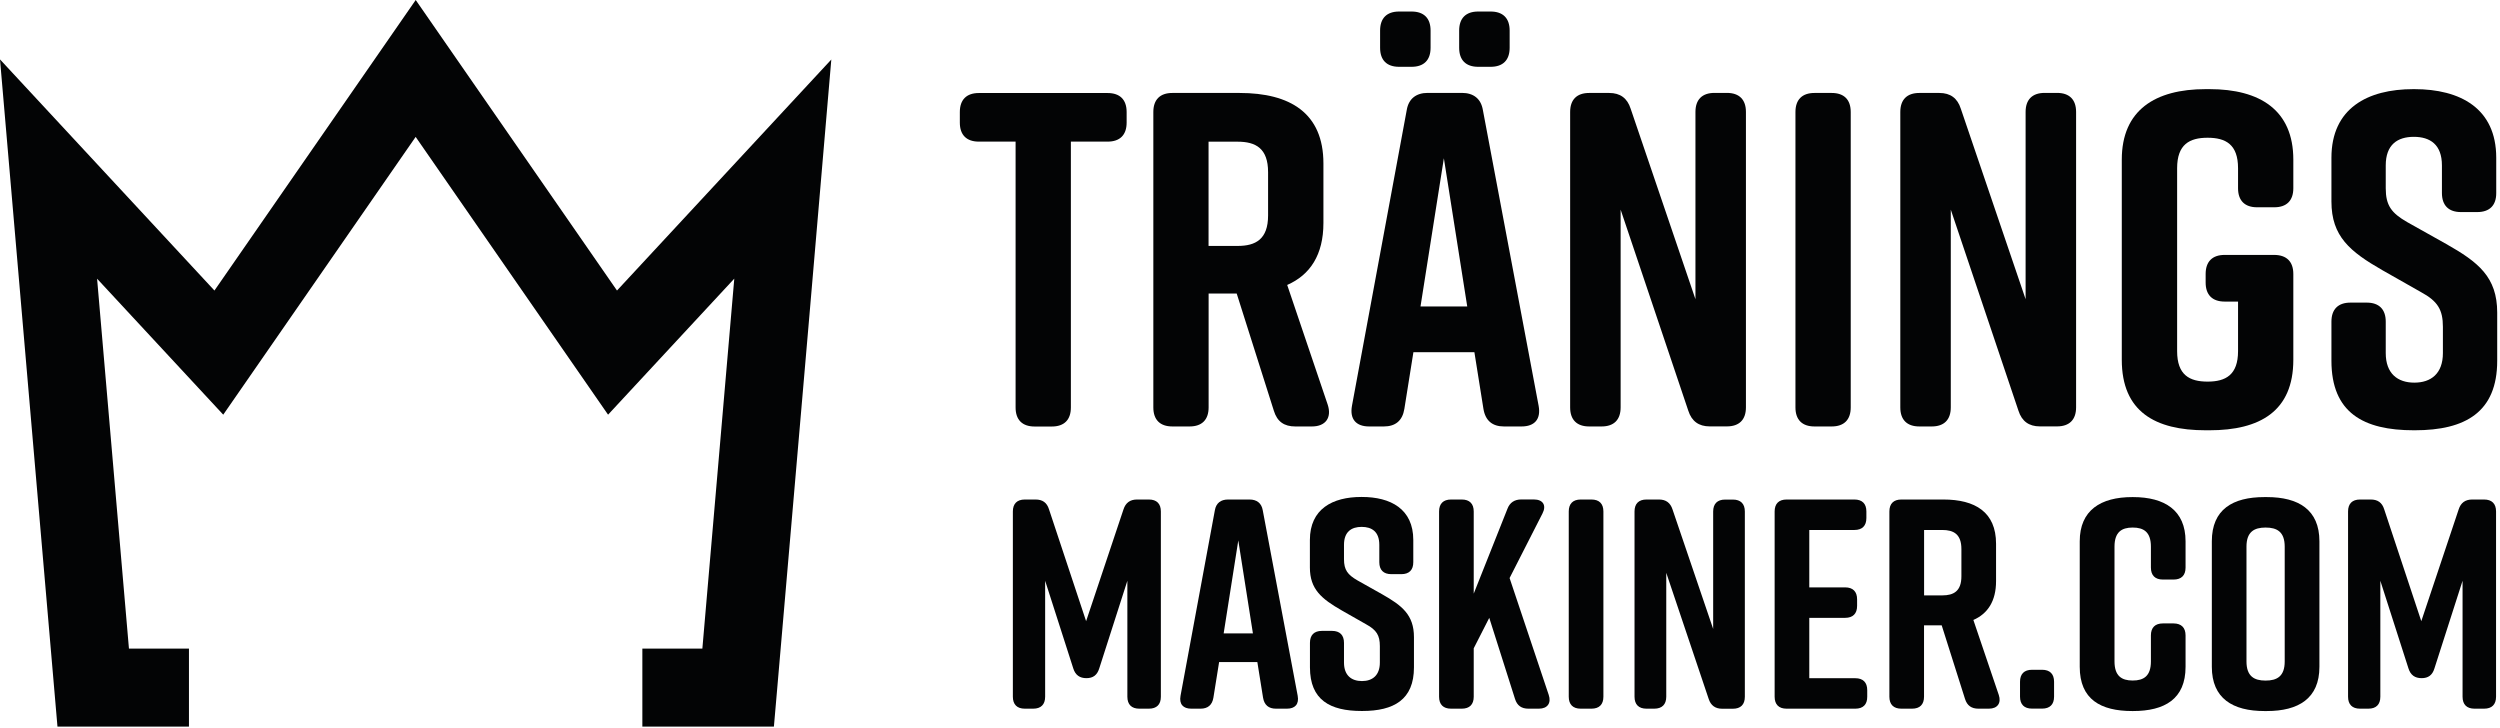
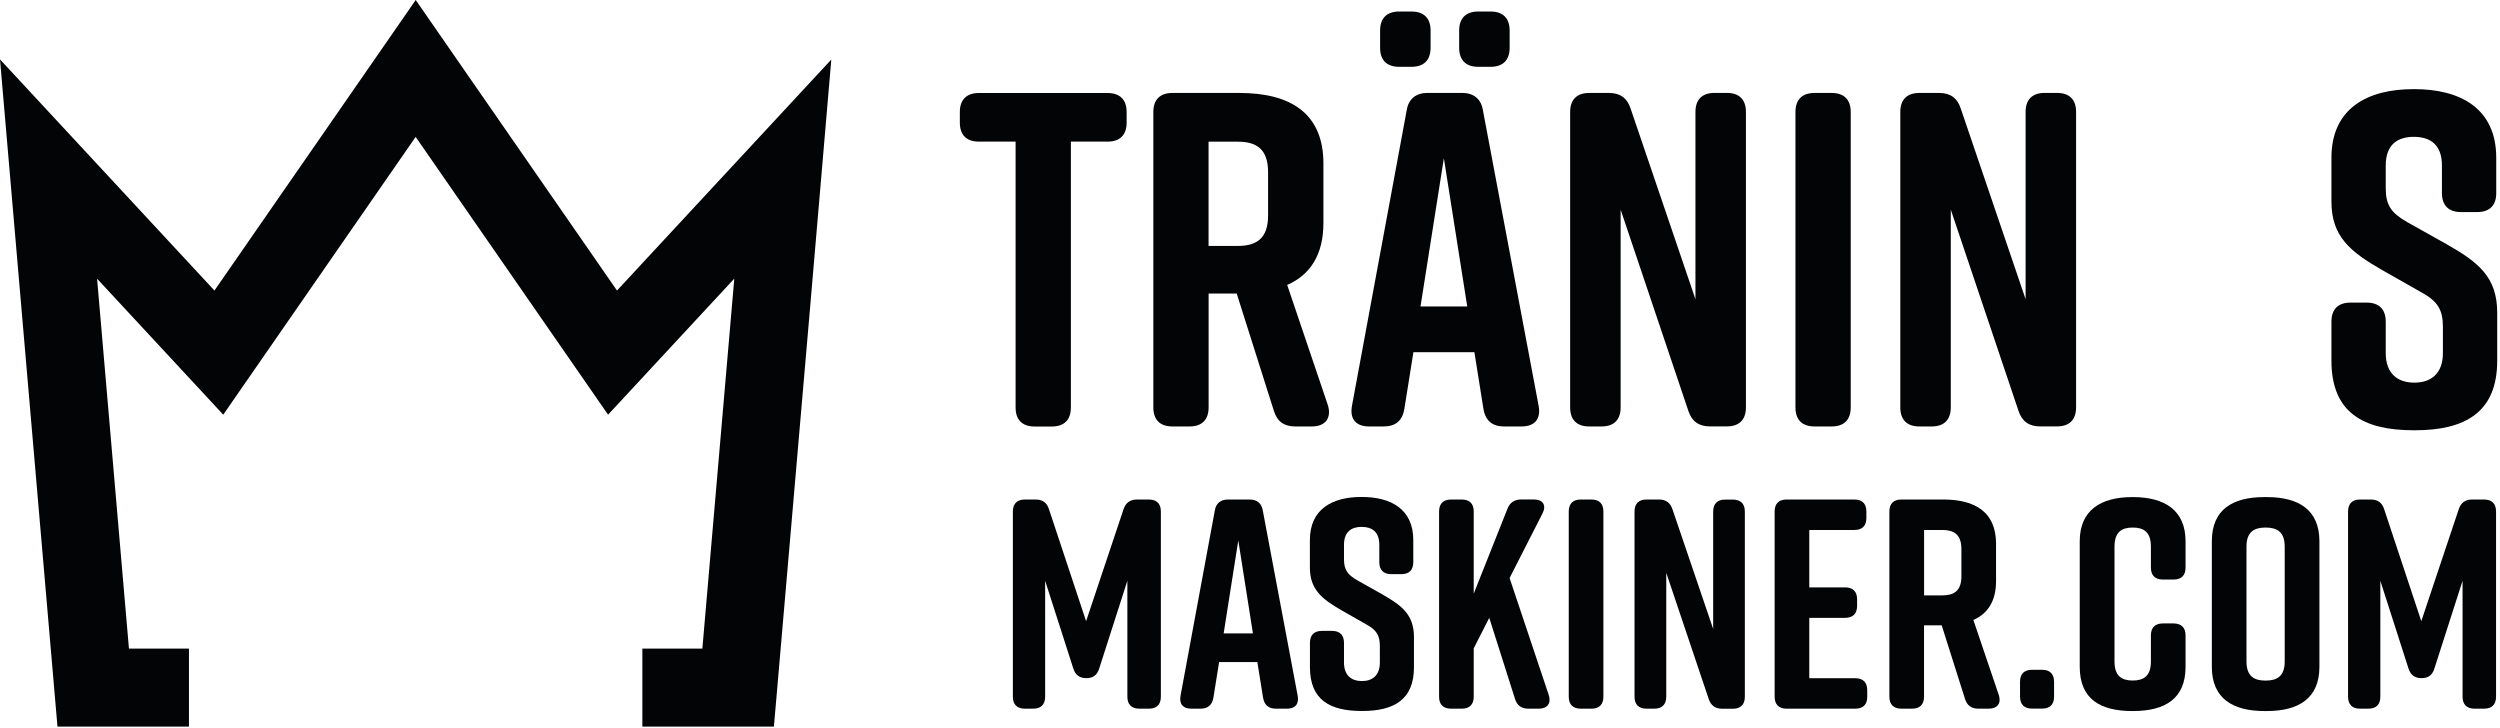
<svg xmlns="http://www.w3.org/2000/svg" width="412" height="120" viewBox="0 0 412 120" fill="none">
  <path d="M127.54 119.74H105.86V106.89H115.75C118 80.93 119.81 59.85 121.01 45.92L100.21 68.34L68.5 22.56L36.79 68.34L16 45.93L21.25 106.89H31.14V119.74H9.47L0 9.79L35.34 47.88L68.51 0L101.68 47.88L137 9.81L135.41 28.41C135.38 28.75 132.5 62.59 128.05 113.87L127.54 119.74Z" fill="#030405" />
  <path d="M185.67 18.47V20.2C185.67 22.24 184.57 23.34 182.53 23.34H176.48V67.15C176.48 69.19 175.38 70.29 173.34 70.29H170.51C168.47 70.29 167.37 69.19 167.37 67.15V23.34H161.32C159.28 23.34 158.18 22.24 158.18 20.2V18.47C158.18 16.43 159.28 15.33 161.32 15.33H182.52C184.57 15.33 185.67 16.42 185.67 18.47Z" fill="#030405" />
  <path d="M216.21 70.28H213.46C211.65 70.28 210.48 69.5 209.93 67.69L203.81 48.38H199.18V67.14C199.18 69.18 198.08 70.28 196.04 70.28H193.21C191.17 70.28 190.07 69.18 190.07 67.14V18.46C190.07 16.42 191.17 15.32 193.21 15.32H204.28C212.6 15.32 218.1 18.62 218.1 26.94V36.75C218.1 42.01 215.9 45.31 212.13 46.96L218.8 66.67C219.51 68.79 218.49 70.28 216.21 70.28ZM199.17 40.53H203.96C206.94 40.53 208.98 39.43 208.98 35.51V28.37C208.98 24.44 206.94 23.35 203.96 23.35H199.17V40.53Z" fill="#030405" />
  <path d="M250.75 70.28H247.85C245.97 70.28 244.79 69.34 244.47 67.38L242.98 58.04H232.93L231.44 67.38C231.13 69.34 229.95 70.28 228.06 70.28H225.63C223.51 70.28 222.41 69.1 222.8 66.9L231.83 18.14C232.14 16.26 233.4 15.31 235.28 15.31H240.93C242.81 15.31 244.07 16.25 244.38 18.14L253.57 66.9C253.97 69.11 252.87 70.28 250.75 70.28ZM227.44 7.87V5.04C227.44 3 228.54 1.9 230.58 1.9H232.62C234.66 1.9 235.76 3 235.76 5.04V7.87C235.76 9.91 234.66 11.01 232.62 11.01H230.58C228.53 11.01 227.44 9.91 227.44 7.87ZM241.8 50.5L237.95 26.08L234.1 50.5H241.8ZM240.47 7.87V5.04C240.47 3 241.57 1.9 243.61 1.9H245.65C247.69 1.9 248.79 3 248.79 5.04V7.87C248.79 9.91 247.69 11.01 245.65 11.01H243.61C241.57 11.01 240.47 9.91 240.47 7.87Z" fill="#030405" />
  <path d="M263.94 70.28H261.9C259.86 70.28 258.76 69.18 258.76 67.14V18.46C258.76 16.42 259.86 15.32 261.9 15.32H265.2C267.01 15.32 268.18 16.18 268.73 17.91L279.41 49.31V18.45C279.41 16.41 280.51 15.31 282.55 15.31H284.59C286.63 15.31 287.73 16.41 287.73 18.45V67.13C287.73 69.17 286.63 70.27 284.59 70.27H281.76C279.95 70.27 278.78 69.41 278.23 67.68L267.08 34.55V67.13C267.08 69.18 265.98 70.28 263.94 70.28Z" fill="#030405" />
  <path d="M301.86 70.28H299.03C296.99 70.28 295.89 69.18 295.89 67.14V18.46C295.89 16.42 296.99 15.32 299.03 15.32H301.86C303.9 15.32 305 16.42 305 18.46V67.14C305 69.18 303.9 70.28 301.86 70.28Z" fill="#030405" />
  <path d="M318.35 70.28H316.31C314.27 70.28 313.17 69.18 313.17 67.14V18.46C313.17 16.42 314.27 15.32 316.31 15.32H319.61C321.42 15.32 322.59 16.18 323.14 17.91L333.82 49.31V18.45C333.82 16.41 334.92 15.31 336.96 15.31H339C341.04 15.31 342.14 16.41 342.14 18.45V67.13C342.14 69.17 341.04 70.27 339 70.27H336.17C334.36 70.27 333.19 69.41 332.64 67.68L321.49 34.55V67.13C321.49 69.18 320.39 70.28 318.35 70.28Z" fill="#030405" />
-   <path d="M377.94 45.16V59.29C377.94 67.77 372.44 70.91 364.12 70.91H363.49C355.17 70.91 349.67 67.85 349.67 59.29V26.31C349.67 18.15 355.17 14.69 363.49 14.69H364.12C372.44 14.69 377.94 18.14 377.94 26.31V31.02C377.94 33.06 376.84 34.16 374.8 34.16H371.97C369.93 34.16 368.83 33.06 368.83 31.02V27.72C368.83 23.79 366.79 22.7 363.81 22.7C360.83 22.7 358.79 23.8 358.79 27.72V57.87C358.79 61.8 360.83 62.89 363.81 62.89C366.79 62.89 368.83 61.79 368.83 57.87V49.7H366.63C364.59 49.7 363.49 48.6 363.49 46.56V45.15C363.49 43.11 364.59 42.01 366.63 42.01H374.79C376.84 42.02 377.94 43.12 377.94 45.16Z" fill="#030405" />
  <path d="M408.24 34.95H405.57C403.53 34.95 402.43 33.85 402.43 31.81V27.26C402.43 23.81 400.47 22.55 397.8 22.55C395.13 22.55 393.17 23.81 393.17 27.26V31.03C393.17 33.86 394.11 35.11 396.7 36.6L403.14 40.21C408.4 43.19 411.54 45.63 411.54 51.52V59.45C411.54 67.93 406.28 70.91 397.96 70.91H397.8C389.48 70.91 384.22 68.01 384.22 59.45V53.01C384.22 50.97 385.32 49.87 387.36 49.87H390.03C392.07 49.87 393.17 50.97 393.17 53.01V58.19C393.17 61.57 395.13 63.06 397.88 63.06C400.63 63.06 402.59 61.57 402.59 58.19V53.87C402.59 51.04 401.73 49.63 398.98 48.14L392.62 44.53C387.28 41.47 384.22 38.96 384.22 33.22V26C384.22 17.83 390.19 14.69 397.72 14.69H397.88C405.42 14.69 411.38 17.83 411.38 26V31.81C411.39 33.85 410.29 34.95 408.24 34.95Z" fill="#030405" />
  <path d="M181.16 110.14C180.81 111.27 180.13 111.76 179.04 111.76C177.96 111.76 177.22 111.27 176.87 110.14L172.24 95.71V114.82C172.24 116.1 171.55 116.79 170.27 116.79H168.89C167.61 116.79 166.92 116.1 166.92 114.82V84.29C166.92 83.01 167.61 82.32 168.89 82.32H170.66C171.79 82.32 172.53 82.81 172.88 83.95L178.99 102.37L185.15 83.95C185.5 82.87 186.23 82.32 187.37 82.32H189.34C190.62 82.32 191.31 83.01 191.31 84.29V114.82C191.31 116.1 190.62 116.79 189.34 116.79H187.76C186.48 116.79 185.79 116.1 185.79 114.82V95.71L181.16 110.14Z" fill="#030405" />
  <path d="M212.09 116.79H210.27C209.09 116.79 208.35 116.2 208.15 114.97L207.21 109.11H200.91L199.97 114.97C199.77 116.2 199.03 116.79 197.85 116.79H196.32C194.99 116.79 194.3 116.05 194.55 114.67L200.21 84.09C200.41 82.91 201.19 82.32 202.38 82.32H205.93C207.11 82.32 207.9 82.91 208.1 84.09L213.86 114.67C214.11 116.05 213.42 116.79 212.09 116.79ZM206.48 104.38L204.07 89.06L201.66 104.38H206.48Z" fill="#030405" />
  <path d="M230.95 94.62H229.28C228 94.62 227.31 93.93 227.31 92.65V89.79C227.31 87.62 226.08 86.83 224.4 86.83C222.73 86.83 221.49 87.62 221.49 89.79V92.15C221.49 93.92 222.08 94.71 223.71 95.65L227.75 97.92C231.05 99.79 233.02 101.32 233.02 105.01V109.98C233.02 115.3 229.72 117.17 224.5 117.17H224.4C219.18 117.17 215.88 115.35 215.88 109.98V105.94C215.88 104.66 216.57 103.97 217.85 103.97H219.52C220.8 103.97 221.49 104.66 221.49 105.94V109.19C221.49 111.31 222.72 112.24 224.45 112.24C226.18 112.24 227.4 111.3 227.4 109.19V106.48C227.4 104.71 226.86 103.82 225.13 102.88L221.14 100.61C217.79 98.69 215.87 97.11 215.87 93.52V88.99C215.87 83.87 219.61 81.9 224.34 81.9H224.44C229.17 81.9 232.91 83.87 232.91 88.99V92.63C232.92 93.93 232.23 94.62 230.95 94.62Z" fill="#030405" />
  <path d="M253.61 116.79H251.89C250.76 116.79 250.02 116.3 249.67 115.17L245.43 101.82L242.87 106.84V114.82C242.87 116.1 242.18 116.79 240.9 116.79H239.13C237.85 116.79 237.16 116.1 237.16 114.82V84.29C237.16 83.01 237.85 82.32 239.13 82.32H240.9C242.18 82.32 242.87 83.01 242.87 84.29V97.83L248.43 83.84C248.82 82.81 249.61 82.31 250.7 82.31H252.77C254.3 82.31 254.89 83.29 254.2 84.62L248.78 95.26L255.23 114.52C255.68 115.85 255.04 116.79 253.61 116.79Z" fill="#030405" />
  <path d="M262.27 116.79H260.5C259.22 116.79 258.53 116.1 258.53 114.82V84.29C258.53 83.01 259.22 82.32 260.5 82.32H262.27C263.55 82.32 264.24 83.01 264.24 84.29V114.82C264.24 116.1 263.55 116.79 262.27 116.79Z" fill="#030405" />
  <path d="M272.62 116.79H271.34C270.06 116.79 269.37 116.1 269.37 114.82V84.29C269.37 83.01 270.06 82.32 271.34 82.32H273.41C274.54 82.32 275.28 82.86 275.63 83.95L282.33 103.65V84.3C282.33 83.02 283.02 82.33 284.3 82.33H285.58C286.86 82.33 287.55 83.02 287.55 84.3V114.83C287.55 116.11 286.86 116.8 285.58 116.8H283.81C282.68 116.8 281.94 116.26 281.59 115.18L274.6 94.4V114.84C274.59 116.1 273.9 116.79 272.62 116.79Z" fill="#030405" />
  <path d="M305.76 116.79H294.43C293.15 116.79 292.46 116.1 292.46 114.82V84.29C292.46 83.01 293.15 82.32 294.43 82.32H305.61C306.89 82.32 307.58 83.01 307.58 84.29V85.37C307.58 86.65 306.89 87.34 305.61 87.34H298.17V96.8H304.08C305.36 96.8 306.05 97.49 306.05 98.77V99.85C306.05 101.13 305.36 101.82 304.08 101.82H298.17V111.77H305.75C307.03 111.77 307.72 112.46 307.72 113.74V114.82C307.73 116.1 307.04 116.79 305.76 116.79Z" fill="#030405" />
  <path d="M327.77 116.79H326.05C324.92 116.79 324.18 116.3 323.83 115.17L319.99 103.05H317.08V114.82C317.08 116.1 316.39 116.79 315.11 116.79H313.34C312.06 116.79 311.37 116.1 311.37 114.82V84.29C311.37 83.01 312.06 82.32 313.34 82.32H320.28C325.5 82.32 328.95 84.39 328.95 89.61V95.77C328.95 99.07 327.57 101.14 325.21 102.17L329.4 114.53C329.84 115.85 329.2 116.79 327.77 116.79ZM317.09 98.12H320.09C321.96 98.12 323.24 97.43 323.24 94.97V90.49C323.24 88.03 321.96 87.34 320.09 87.34H317.09V98.12Z" fill="#030405" />
  <path d="M338.51 112.35V114.81C338.51 116.09 337.82 116.78 336.54 116.78H334.87C333.59 116.78 332.9 116.09 332.9 114.81V112.35C332.9 111.07 333.59 110.38 334.87 110.38H336.54C337.82 110.38 338.51 111.07 338.51 112.35Z" fill="#030405" />
  <path d="M360.18 104.72V109.89C360.18 115.21 356.73 117.18 351.51 117.18H351.41C346.19 117.18 342.74 115.26 342.74 109.89V89.21C342.74 84.09 346.19 81.92 351.41 81.92H351.51C356.73 81.92 360.18 84.09 360.18 89.21V93.54C360.18 94.82 359.49 95.51 358.21 95.51H356.44C355.16 95.51 354.47 94.82 354.47 93.54V90.09C354.47 87.68 353.29 86.94 351.47 86.94C349.65 86.94 348.47 87.68 348.47 90.09V109C348.47 111.41 349.65 112.15 351.47 112.15C353.29 112.15 354.47 111.41 354.47 109V104.71C354.47 103.43 355.16 102.74 356.44 102.74H358.21C359.49 102.75 360.18 103.44 360.18 104.72Z" fill="#030405" />
  <path d="M373.18 81.92H373.57C378.79 81.92 382.24 83.99 382.24 89.21V109.89C382.24 115.11 378.79 117.18 373.57 117.18H373.18C367.96 117.18 364.51 115.11 364.51 109.89V89.21C364.51 83.94 367.96 81.92 373.18 81.92ZM373.37 112.16C375.24 112.16 376.52 111.47 376.52 109.01V90.09C376.52 87.63 375.24 86.94 373.37 86.94C371.5 86.94 370.22 87.63 370.22 90.09V109C370.22 111.47 371.5 112.16 373.37 112.16Z" fill="#030405" />
  <path d="M401.2 110.14C400.86 111.27 400.17 111.76 399.08 111.76C398 111.76 397.26 111.27 396.91 110.14L392.28 95.71V114.82C392.28 116.1 391.59 116.79 390.31 116.79H388.93C387.65 116.79 386.96 116.1 386.96 114.82V84.29C386.96 83.01 387.65 82.32 388.93 82.32H390.7C391.83 82.32 392.57 82.81 392.92 83.95L399.03 102.37L405.19 83.95C405.53 82.87 406.27 82.32 407.41 82.32H409.38C410.66 82.32 411.35 83.01 411.35 84.29V114.82C411.35 116.1 410.66 116.79 409.38 116.79H407.8C406.52 116.79 405.83 116.1 405.83 114.82V95.71L401.2 110.14Z" fill="#030405" />
</svg>